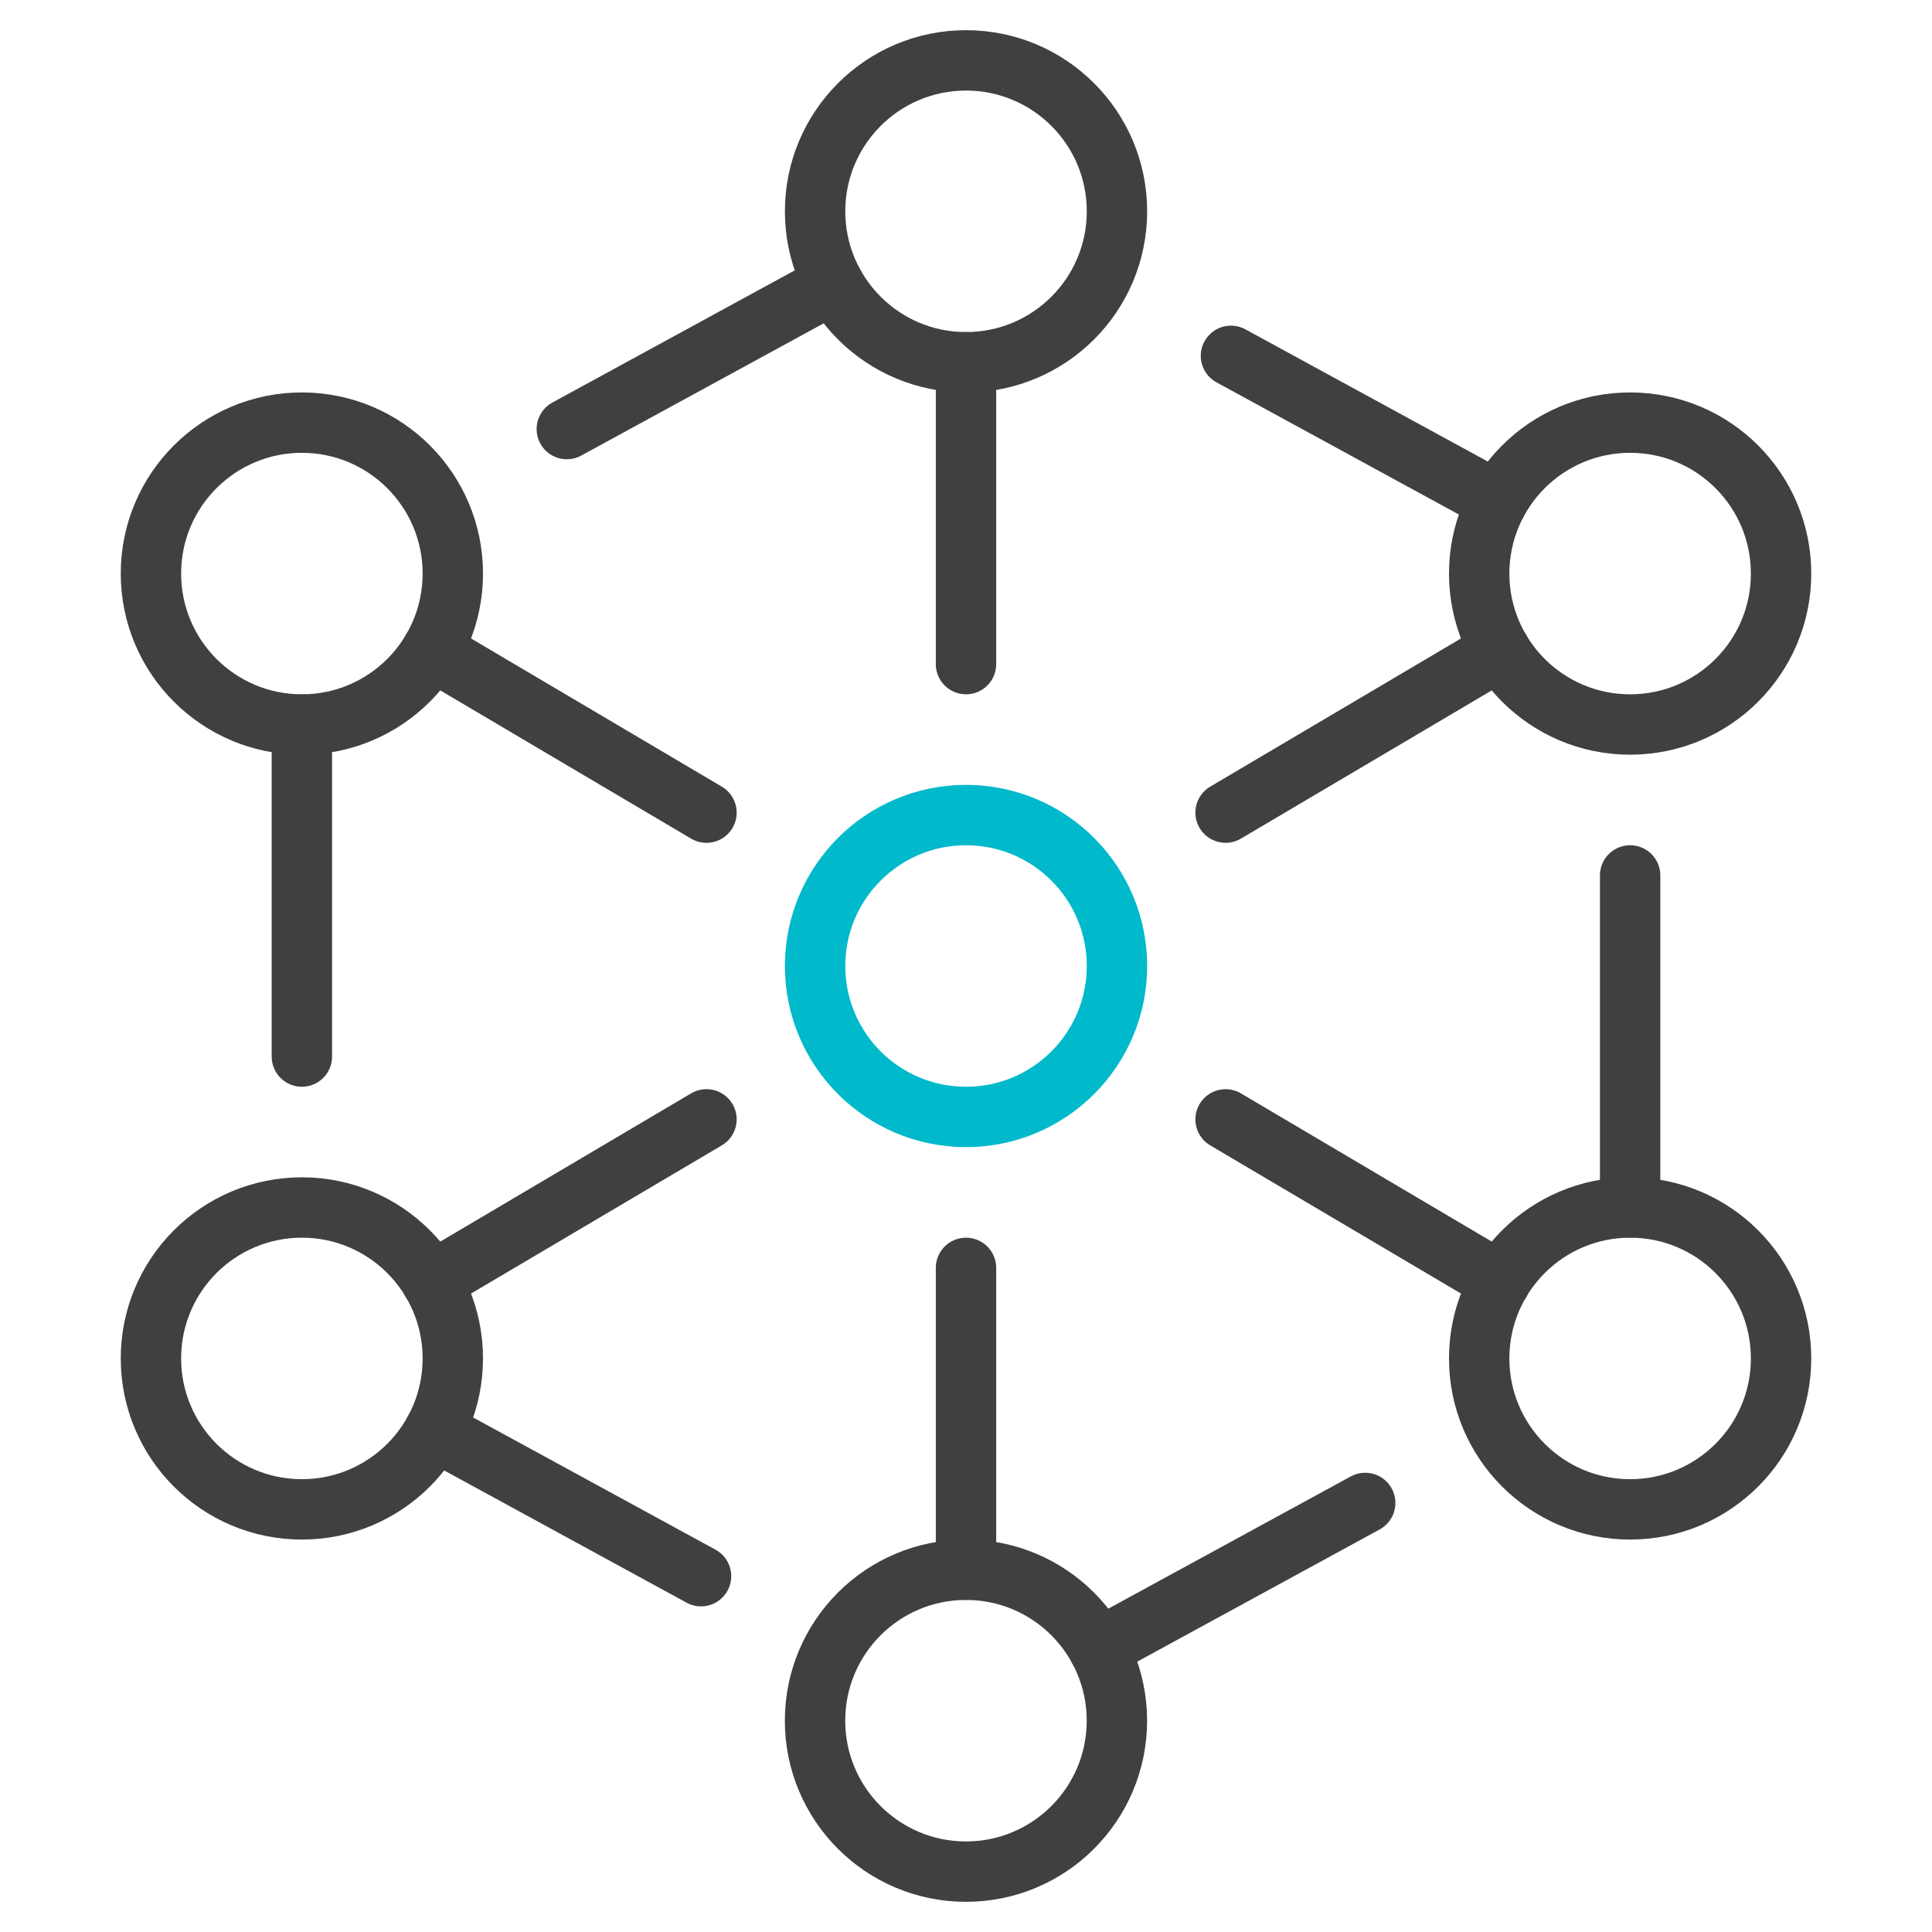
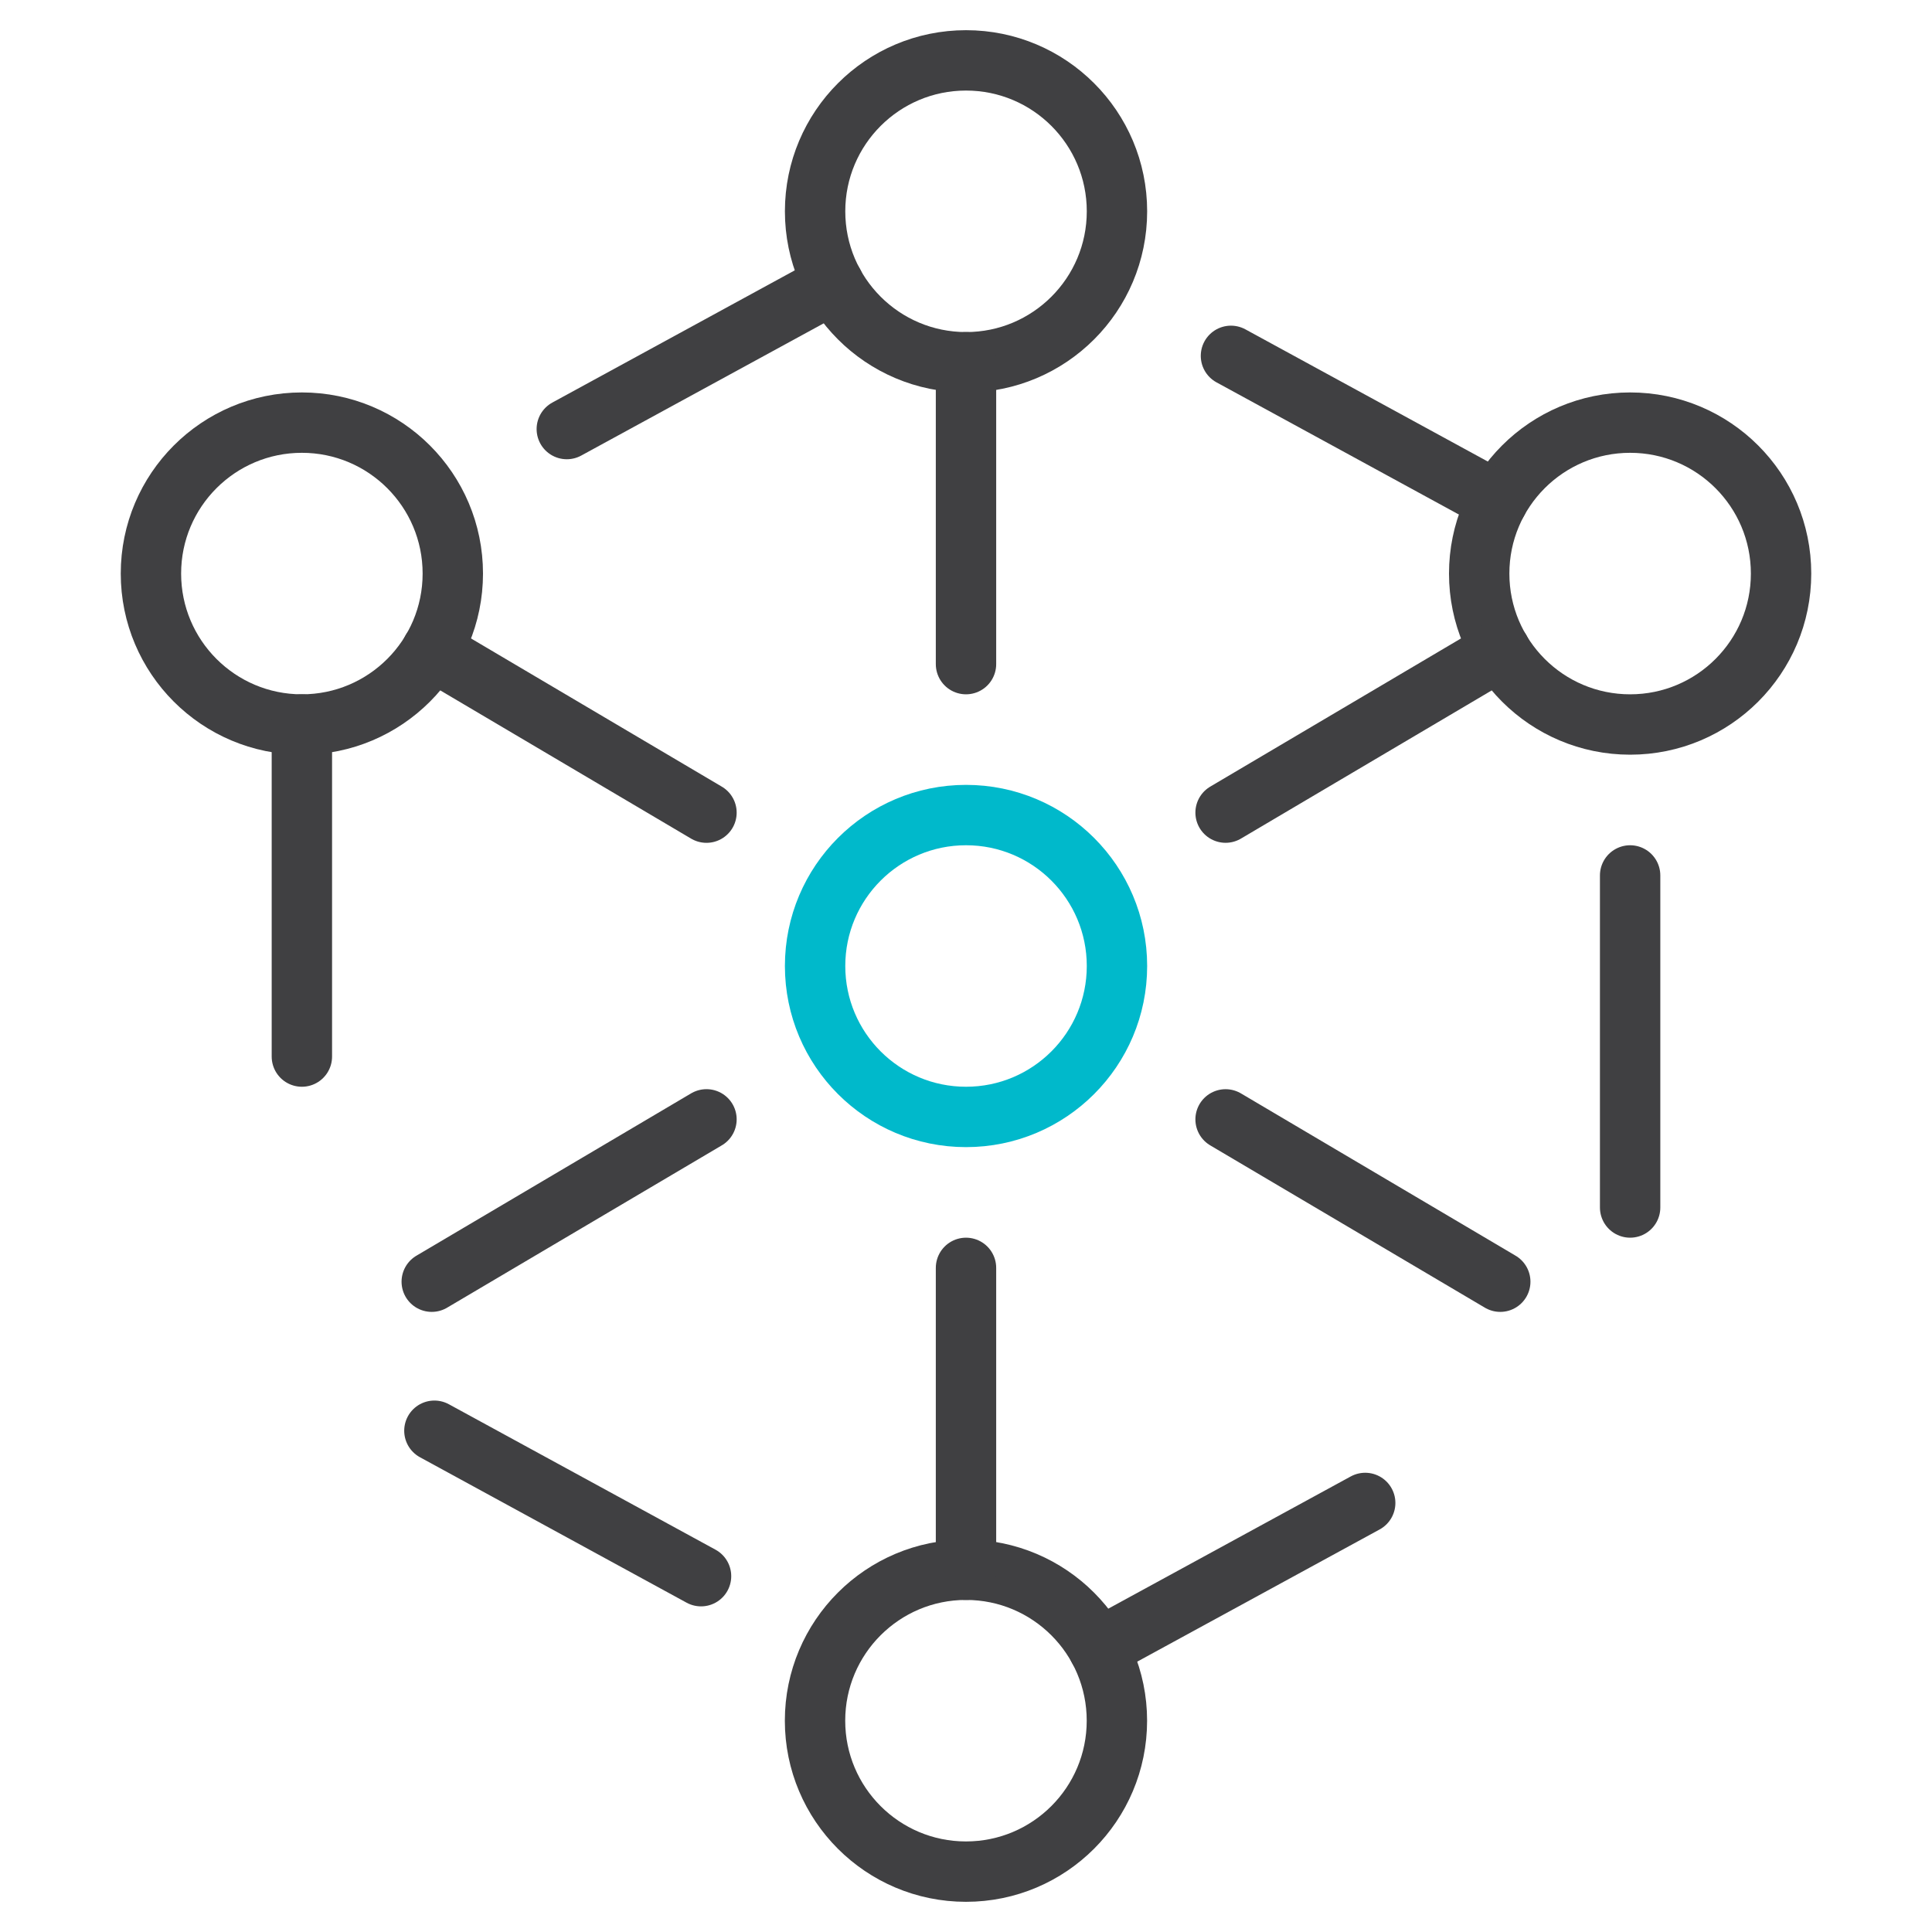
<svg xmlns="http://www.w3.org/2000/svg" width="64" height="64" viewBox="0 0 64 64">
  <g class="nc-icon-wrapper" stroke-linecap="round" stroke-linejoin="round" stroke-width="2" fill="none" stroke="#404042">
    <circle cx="32.001" cy="32" r="5" data-cap="butt" stroke="#00b9cb" />
    <circle cx="32.001" cy="7" r="5" data-cap="butt" />
    <circle cx="10" cy="19" r="5" />
    <circle cx="54" cy="19" r="5" />
-     <circle cx="10" cy="45" r="5" data-cap="butt" />
-     <circle cx="54" cy="45" r="5" data-cap="butt" />
    <circle cx="31.999" cy="57" r="5" />
    <line x1="32" y1="12" x2="32" y2="22" />
    <line x1="32" y1="42" x2="32" y2="52" />
    <line x1="18.776" y1="14.213" x2="27.614" y2="9.393" />
    <line x1="23.223" y1="52.213" x2="14.39" y2="47.395" />
    <line x1="10" y1="35" x2="10" y2="24" />
    <line x1="54" y1="29" x2="54" y2="40" />
    <line x1="49.61" y1="16.605" x2="40.777" y2="11.788" />
    <line x1="23.403" y1="26.92" x2="14.302" y2="21.542" />
    <line x1="23.403" y1="37.08" x2="14.302" y2="42.458" />
    <line x1="40.599" y1="26.919" x2="49.698" y2="21.542" />
    <line x1="49.698" y1="42.458" x2="40.599" y2="37.081" />
    <line x1="45.224" y1="49.787" x2="36.389" y2="54.605" />
  </g>
</svg>